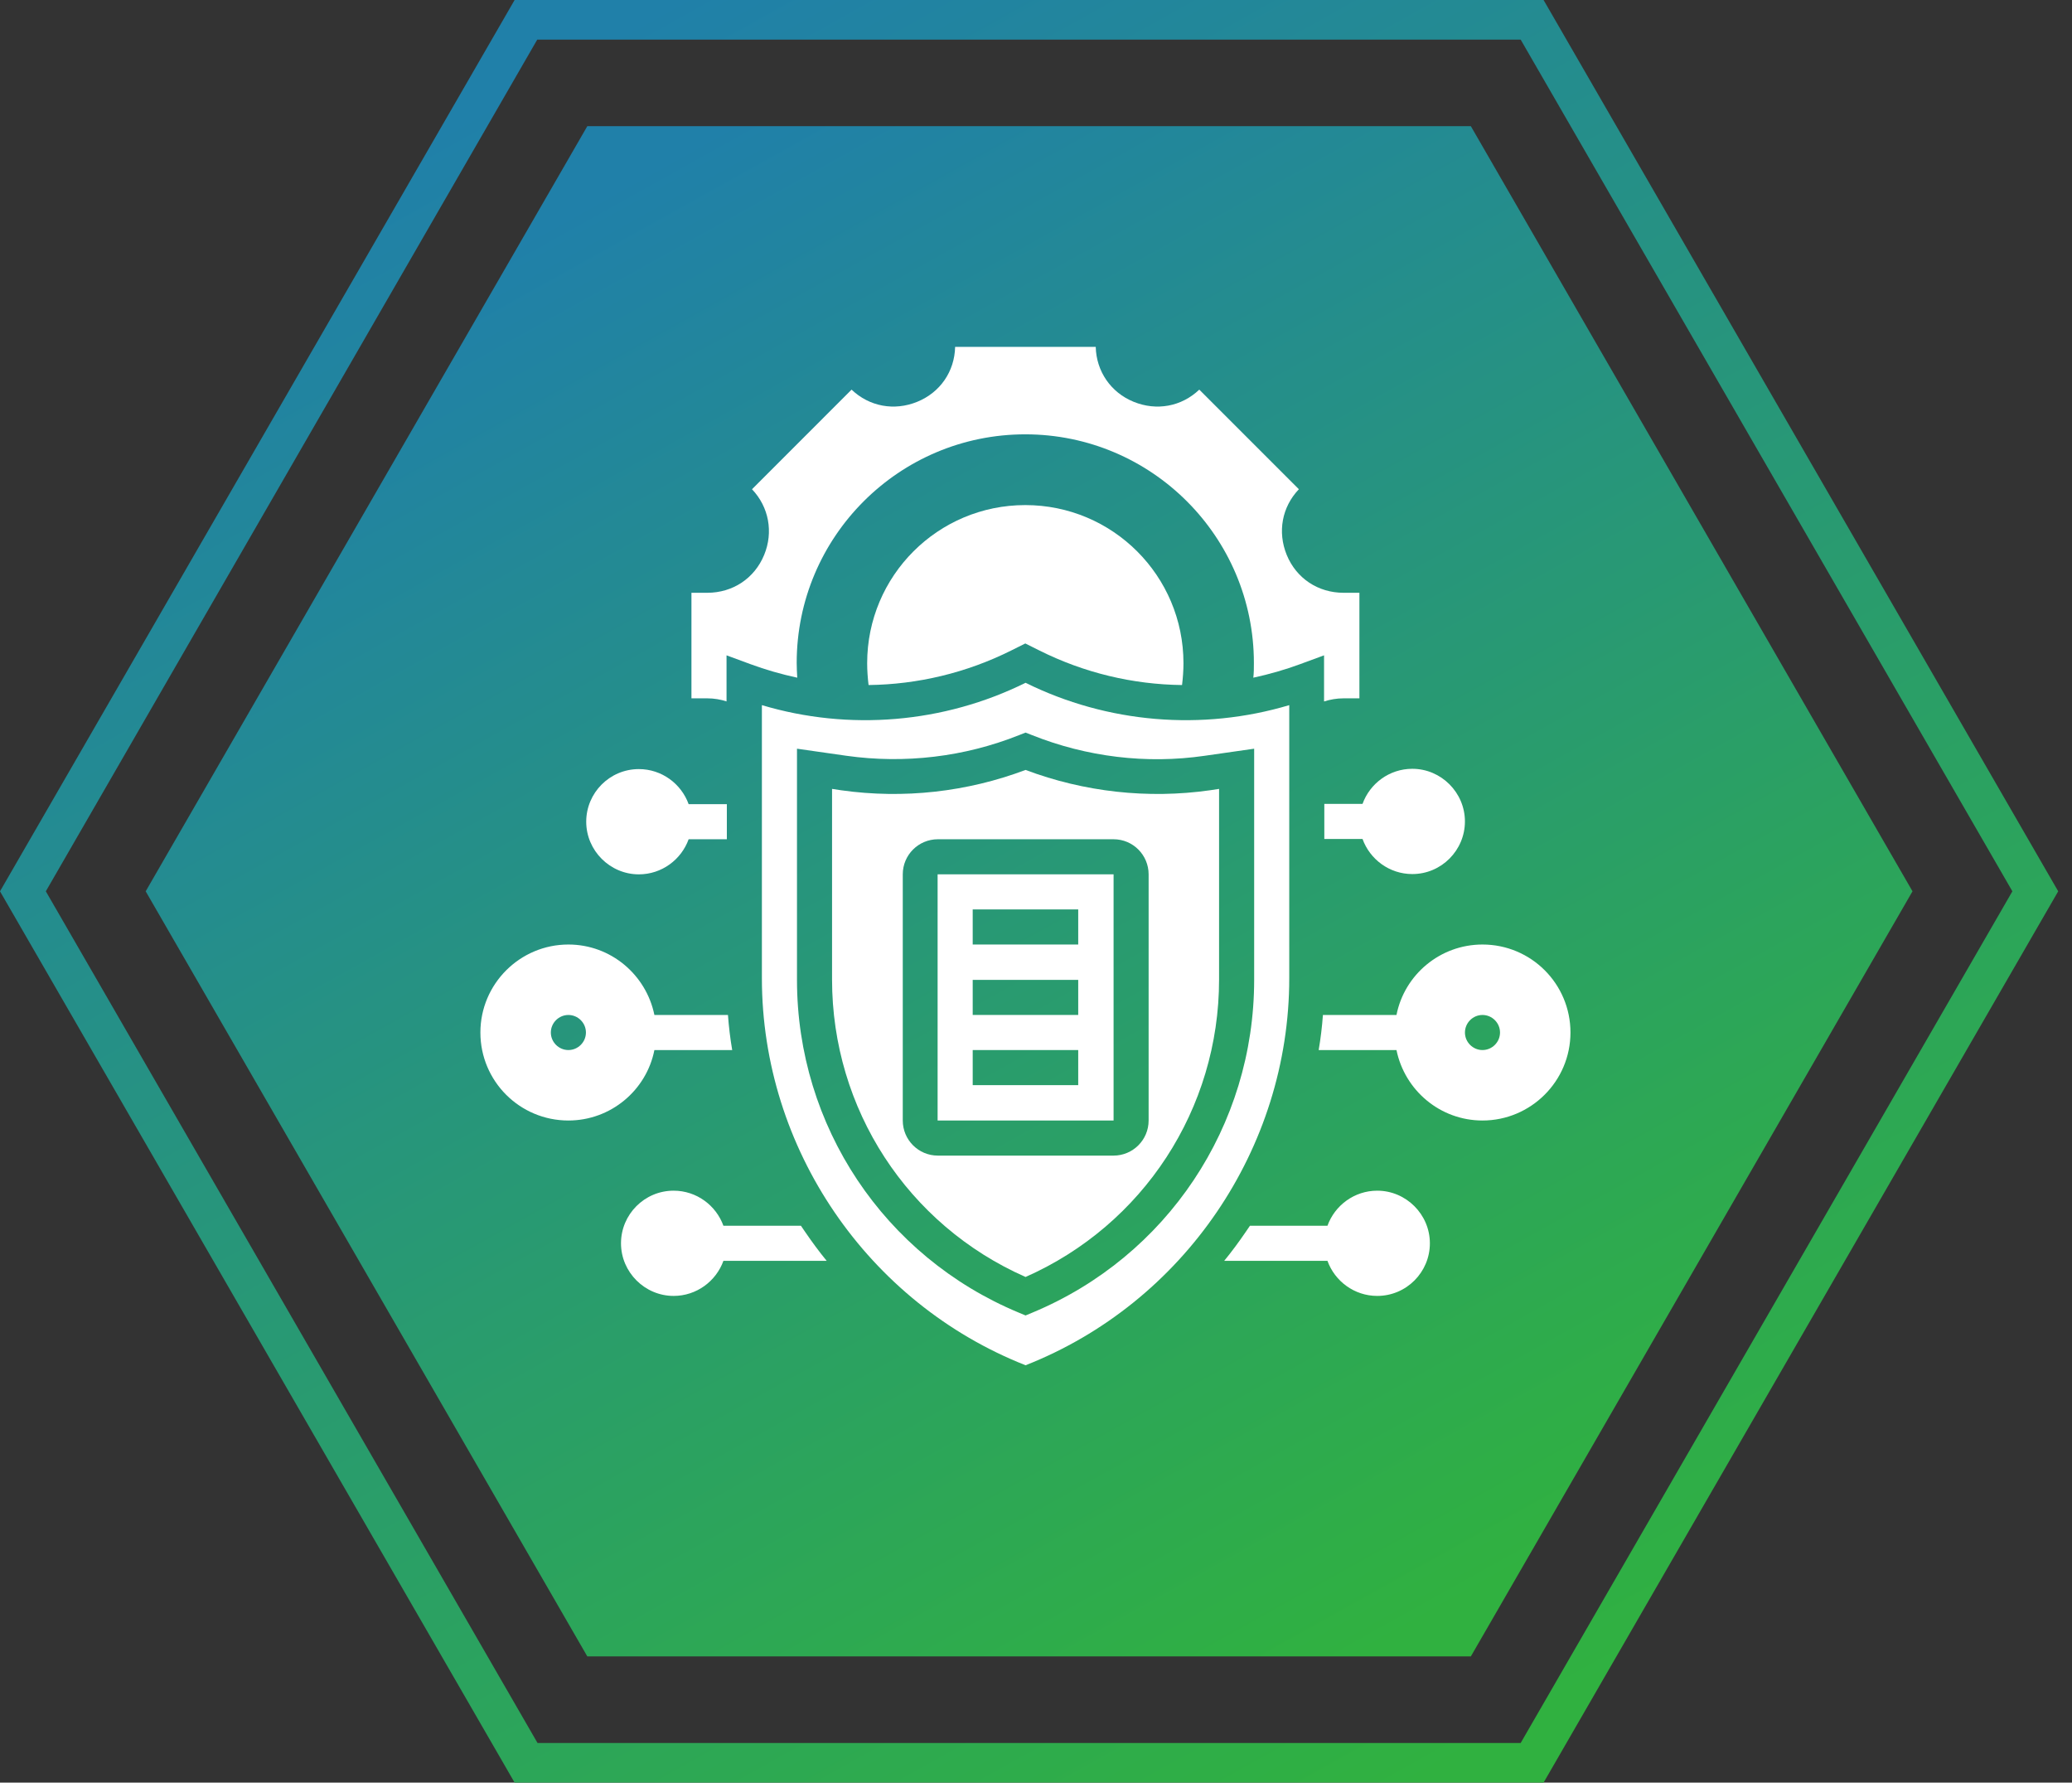
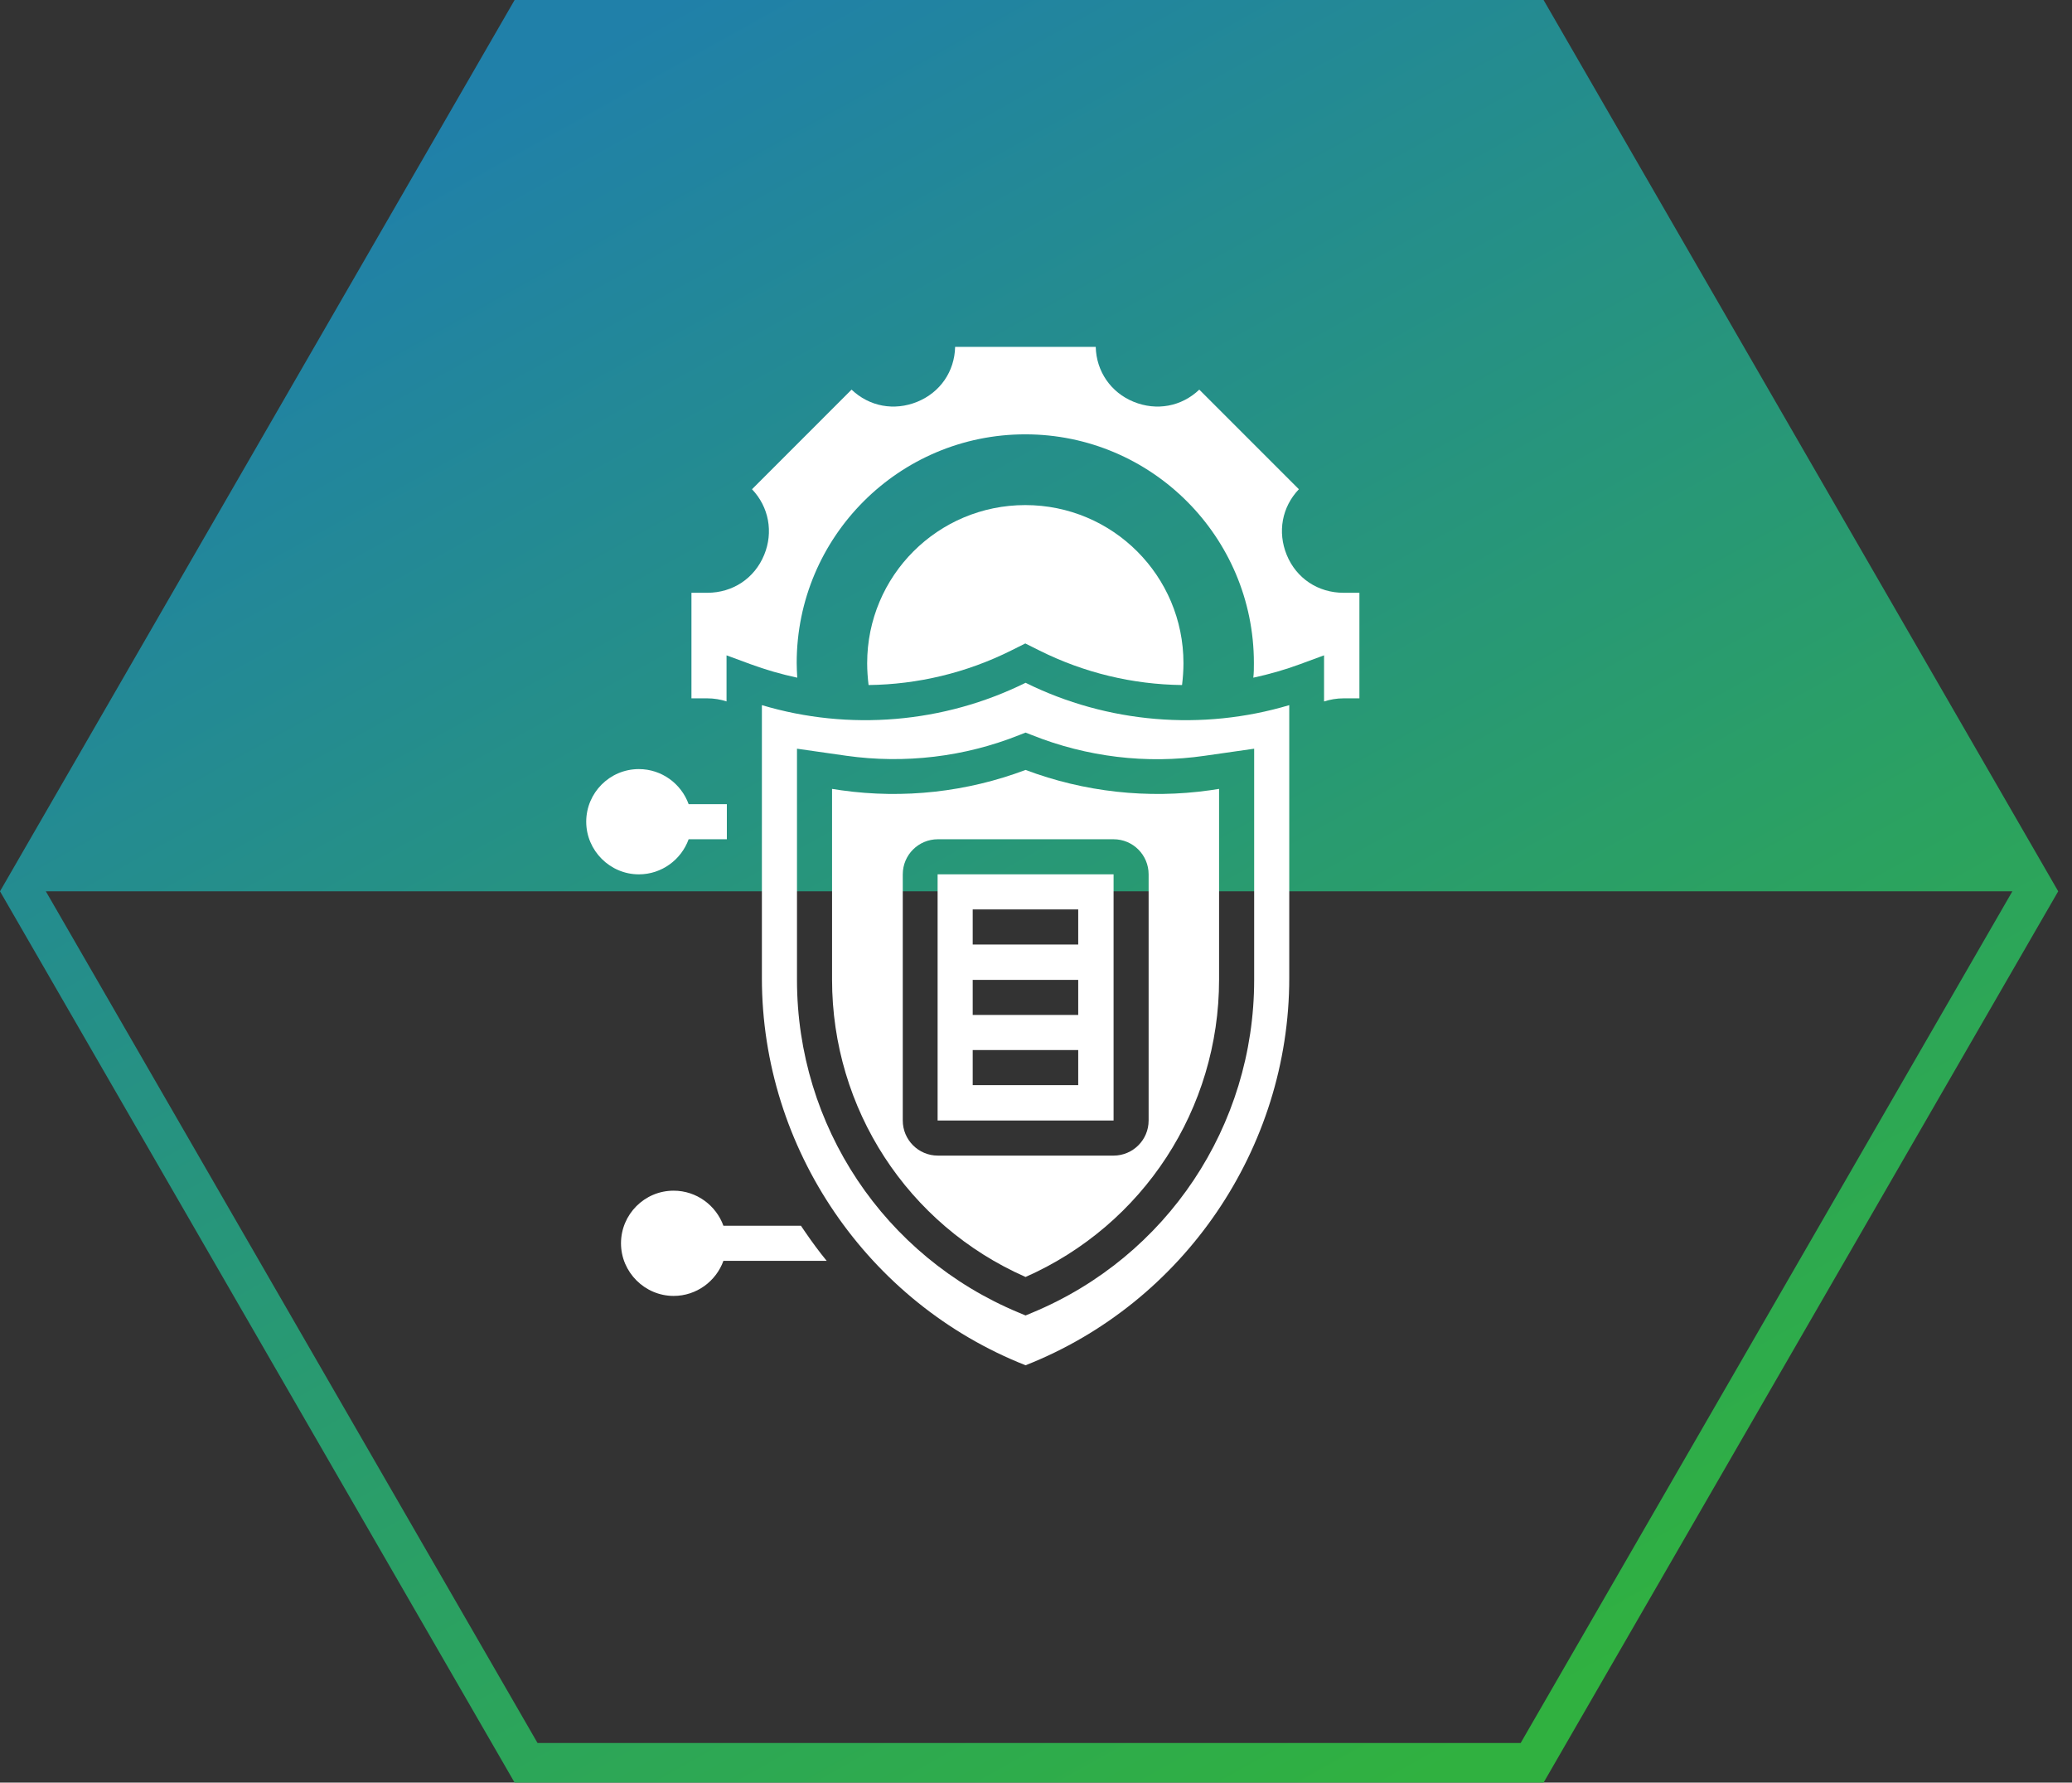
<svg xmlns="http://www.w3.org/2000/svg" width="93" height="80" viewBox="0 0 93 80" fill="none">
  <rect x="0" y="0" width="93" height="80" fill="#333333" stroke="none" />
-   <path d="M69.282 80H23.098L0 40L23.098 0H69.282L92.381 40L69.282 80ZM24.114 78.222H68.254L90.324 40L68.254 1.778H24.114L2.057 40L24.127 78.222H24.114Z" fill="url(#paint0_linear_106_39380)" />
-   <path d="M66.018 5.663H26.361L6.539 40L26.361 74.336H66.018L85.841 40L66.018 5.663Z" fill="url(#paint1_linear_106_39380)" />
-   <path d="M61.817 53.435C60.788 53.435 59.912 54.095 59.582 55.009H56.103C56.039 55.098 55.976 55.2 55.912 55.288C55.608 55.733 55.29 56.165 54.947 56.584H59.582C59.912 57.498 60.788 58.158 61.817 58.158C63.125 58.158 64.179 57.092 64.179 55.797C64.179 54.501 63.112 53.435 61.817 53.435Z" fill="white" />
-   <path d="M59.441 36.077V37.651H61.156C61.486 38.565 62.362 39.226 63.391 39.226C64.698 39.226 65.752 38.159 65.752 36.864C65.752 35.569 64.686 34.502 63.391 34.502C62.362 34.502 61.486 35.162 61.156 36.077H59.441Z" fill="white" />
-   <path d="M66.54 42.388C64.635 42.388 63.035 43.746 62.68 45.55H59.378C59.34 46.083 59.276 46.604 59.188 47.124H62.68C63.048 48.927 64.635 50.286 66.54 50.286C68.711 50.286 70.489 48.521 70.489 46.337C70.489 44.153 68.724 42.388 66.54 42.388ZM66.54 47.124C66.108 47.124 65.753 46.769 65.753 46.337C65.753 45.905 66.108 45.55 66.54 45.55C66.972 45.55 67.327 45.905 67.327 46.337C67.327 46.769 66.972 47.124 66.54 47.124Z" fill="white" />
-   <path d="M29.372 47.124H32.864C32.775 46.604 32.712 46.07 32.674 45.55H29.372C29.004 43.746 27.416 42.388 25.512 42.388C23.34 42.388 21.562 44.153 21.562 46.337C21.562 48.521 23.328 50.286 25.512 50.286C27.416 50.286 29.017 48.927 29.372 47.124ZM25.512 47.124C25.08 47.124 24.724 46.769 24.724 46.337C24.724 45.905 25.08 45.55 25.512 45.55C25.944 45.55 26.299 45.905 26.299 46.337C26.299 46.769 25.944 47.124 25.512 47.124Z" fill="white" />
+   <path d="M69.282 80H23.098L0 40L23.098 0H69.282L92.381 40L69.282 80ZM24.114 78.222H68.254L90.324 40H24.114L2.057 40L24.127 78.222H24.114Z" fill="url(#paint0_linear_106_39380)" />
  <path d="M28.674 39.239C29.703 39.239 30.579 38.578 30.909 37.664H32.624V36.089H30.909C30.579 35.175 29.703 34.515 28.674 34.515C27.366 34.515 26.312 35.581 26.312 36.877C26.312 38.172 27.379 39.239 28.674 39.239Z" fill="white" />
  <path d="M36.14 55.288C36.076 55.2 36.013 55.098 35.949 55.009H32.47C32.14 54.095 31.264 53.435 30.235 53.435C28.927 53.435 27.873 54.501 27.873 55.797C27.873 57.092 28.94 58.158 30.235 58.158C31.264 58.158 32.14 57.498 32.47 56.584H37.105C36.762 56.165 36.444 55.733 36.14 55.288Z" fill="white" />
  <path d="M42.084 39.238V50.286H49.982V39.238H42.084ZM48.395 48.699H43.659V47.124H48.395V48.699ZM48.395 45.549H43.659V43.975H48.395V45.549ZM48.395 42.388H43.659V40.813H48.395V42.388Z" fill="white" />
  <path d="M46.031 34.553C43.403 35.543 40.558 35.861 37.765 35.467L37.346 35.404V43.962C37.346 49.765 40.736 54.972 46.031 57.308C51.314 54.972 54.717 49.765 54.717 43.962V35.404L54.298 35.467C51.517 35.861 48.66 35.543 46.031 34.553ZM51.555 50.286C51.555 51.162 50.844 51.861 49.981 51.861H42.095C41.219 51.861 40.52 51.15 40.52 50.286V39.238C40.52 38.362 41.231 37.664 42.095 37.664H49.981C50.857 37.664 51.555 38.375 51.555 39.238V50.286Z" fill="white" />
  <path d="M57.867 31.645C53.956 32.813 49.702 32.458 46.032 30.642C42.362 32.458 38.108 32.813 34.197 31.645V43.899C34.197 51.543 38.947 58.477 46.032 61.27C53.131 58.477 57.867 51.531 57.867 43.899V31.645ZM56.292 43.975C56.292 50.527 52.381 56.394 46.337 58.908L46.032 59.035L45.727 58.908C39.683 56.394 35.772 50.527 35.772 43.975V33.6L37.994 33.918C40.61 34.286 43.289 33.969 45.74 32.991L46.032 32.877L46.324 32.991C48.775 33.969 51.454 34.299 54.07 33.918L56.292 33.6V43.975Z" fill="white" />
  <path d="M32.61 31.48V29.41L33.676 29.803C34.362 30.057 35.073 30.26 35.784 30.413C35.772 30.197 35.759 29.968 35.759 29.753C35.759 24.089 40.356 19.492 46.019 19.492C51.683 19.492 56.28 24.089 56.28 29.753C56.28 29.981 56.28 30.197 56.254 30.413C56.965 30.26 57.676 30.057 58.362 29.803L59.429 29.41V31.48C59.708 31.391 60 31.34 60.305 31.34H61.016V26.603H60.305C59.162 26.603 58.184 25.956 57.753 24.902C57.334 23.873 57.537 22.756 58.299 21.956L53.829 17.486C53.029 18.248 51.911 18.451 50.883 18.032C49.854 17.613 49.207 16.66 49.181 15.568H42.87C42.845 16.673 42.197 17.613 41.169 18.032C40.14 18.451 39.023 18.248 38.222 17.486L33.753 21.956C34.514 22.756 34.718 23.886 34.299 24.902C33.867 25.956 32.889 26.603 31.746 26.603H31.035V31.34H31.746C32.051 31.34 32.343 31.391 32.623 31.48H32.61Z" fill="white" />
  <path d="M38.922 29.765C38.922 30.096 38.947 30.426 38.985 30.743C41.182 30.718 43.379 30.197 45.385 29.194L46.02 28.877L46.655 29.194C48.662 30.197 50.846 30.718 53.055 30.743C53.093 30.426 53.119 30.096 53.119 29.765C53.119 25.842 49.944 22.667 46.02 22.667C42.096 22.667 38.922 25.842 38.922 29.765Z" fill="white" />
  <defs>
    <linearGradient id="paint0_linear_106_39380" x1="18.989" y1="6.222" x2="60.933" y2="81.511" gradientUnits="userSpaceOnUse">
      <stop stop-color="#2080A9" />
      <stop offset="1" stop-color="#30B140" />
    </linearGradient>
    <linearGradient id="paint1_linear_106_39380" x1="22.84" y1="11.004" x2="58.844" y2="75.634" gradientUnits="userSpaceOnUse">
      <stop stop-color="#2080A9" />
      <stop offset="1" stop-color="#30B140" />
    </linearGradient>
  </defs>
</svg>